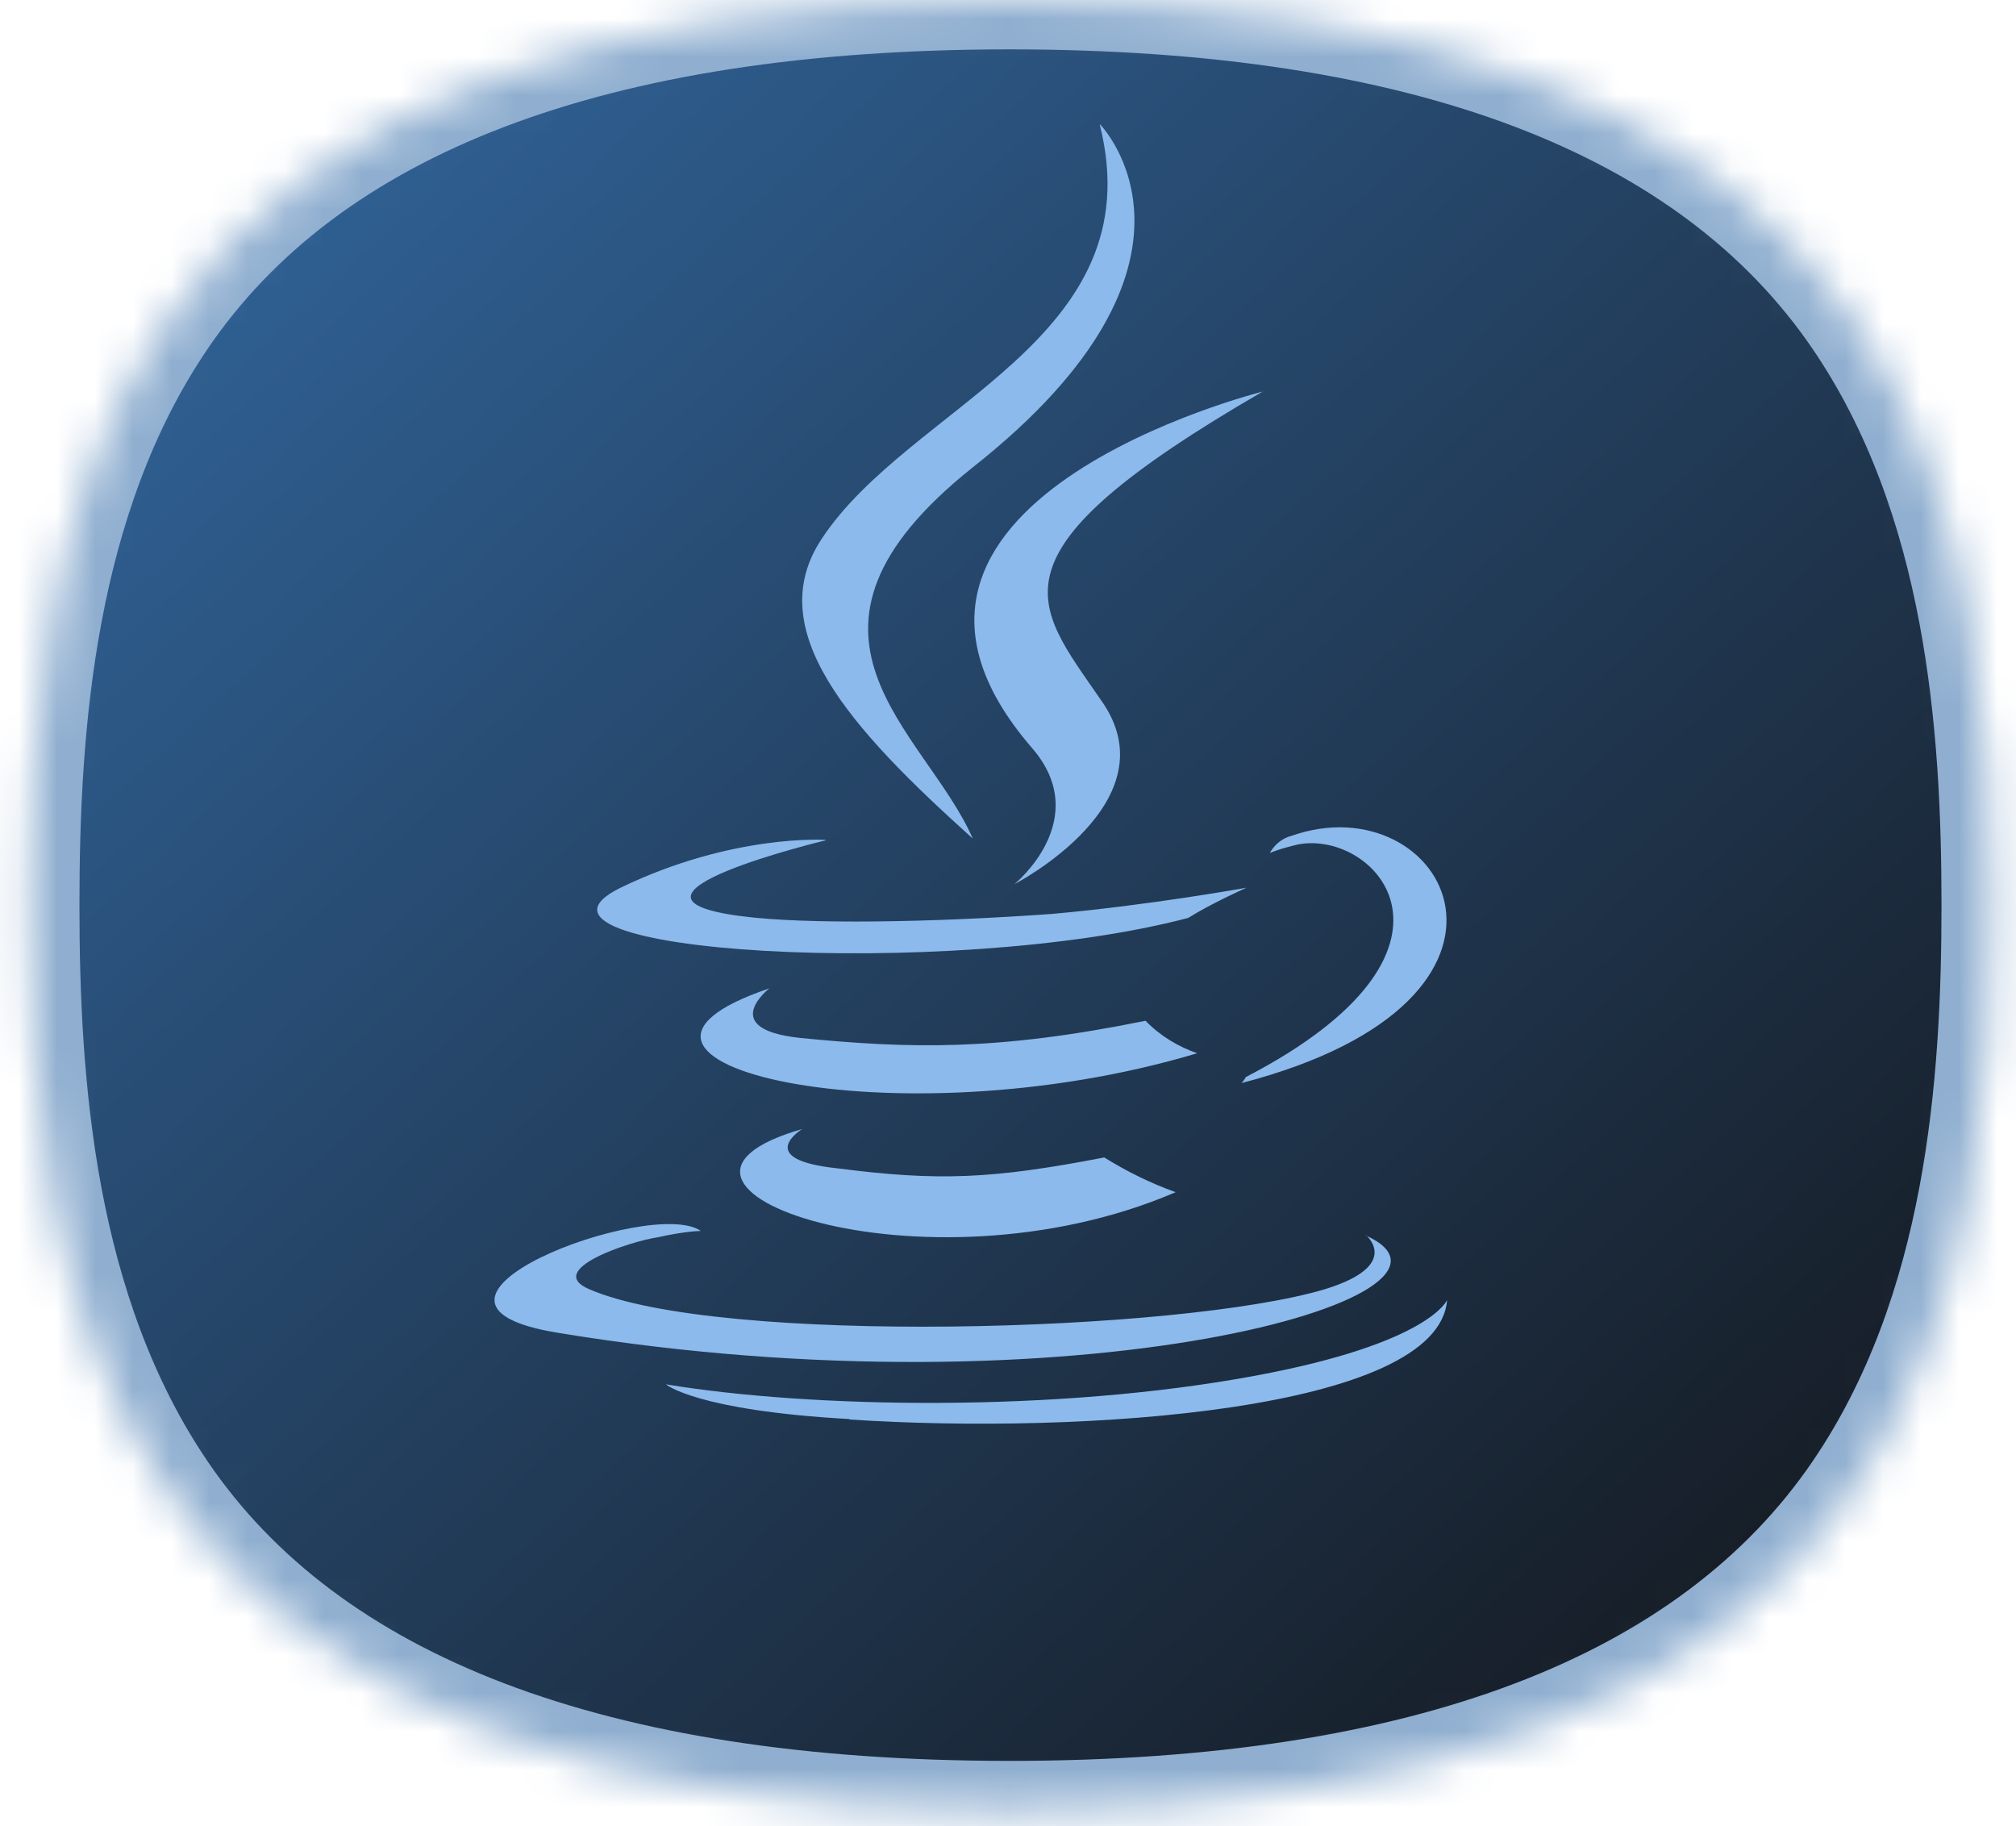
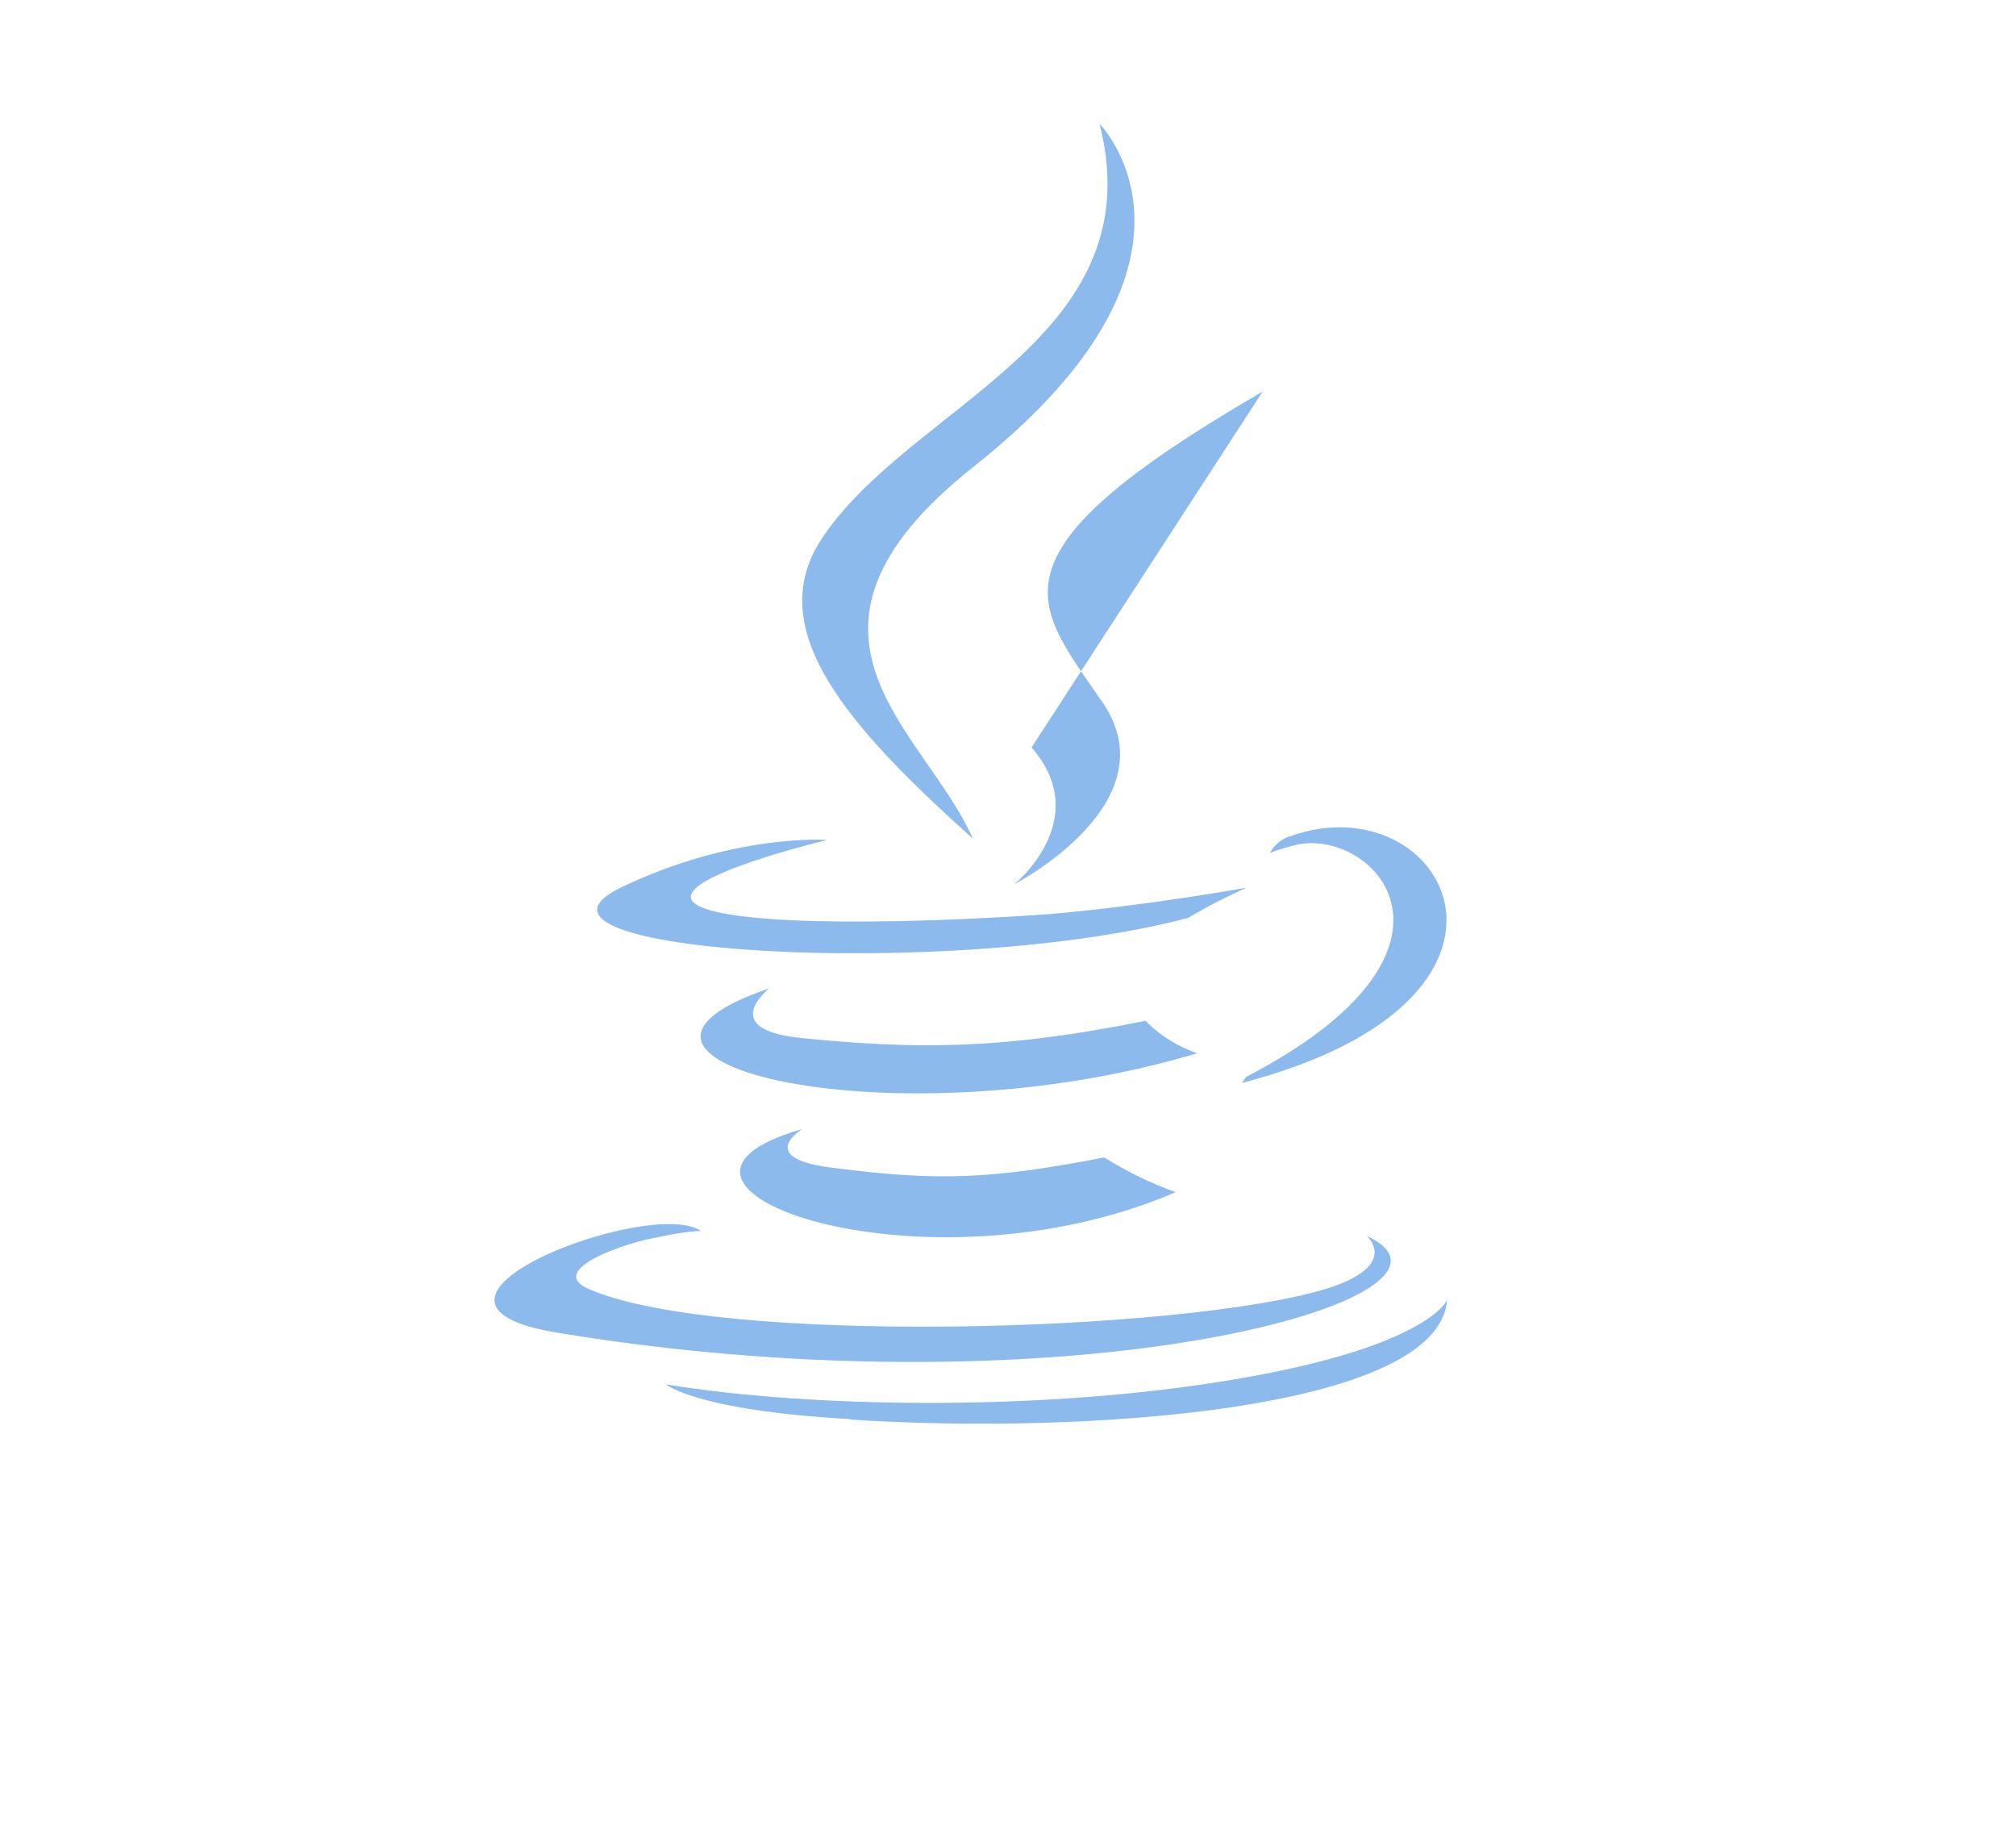
<svg xmlns="http://www.w3.org/2000/svg" width="53" height="48" viewBox="0 0 53 48" fill="none">
  <mask id="path-1-inside-1_939_982" fill="white">
-     <path d="M48.725 39.142C44.907 44.742 37.441 47.583 26.537 47.583L26.519 47.583C15.632 47.579 8.183 44.738 4.382 39.138C1.199 34.45 0.791 28.474 0.791 23.791C0.791 19.109 1.199 13.133 4.382 8.445C8.183 2.845 15.632 0.004 26.519 2.25844e-06L26.541 2.26031e-06C37.444 -0 44.907 2.839 48.725 8.44C51.928 13.139 52.339 19.112 52.339 23.791C52.339 28.47 51.928 34.444 48.725 39.142Z" />
-   </mask>
+     </mask>
  <path d="M48.725 39.142C44.907 44.742 37.441 47.583 26.537 47.583L26.519 47.583C15.632 47.579 8.183 44.738 4.382 39.138C1.199 34.45 0.791 28.474 0.791 23.791C0.791 19.109 1.199 13.133 4.382 8.445C8.183 2.845 15.632 0.004 26.519 2.25844e-06L26.541 2.26031e-06C37.444 -0 44.907 2.839 48.725 8.44C51.928 13.139 52.339 19.112 52.339 23.791C52.339 28.47 51.928 34.444 48.725 39.142Z" fill="url(#paint0_linear_939_982)" stroke="#90AFD0" stroke-width="2.595" mask="url(#path-1-inside-1_939_982)" />
  <path d="M21.091 29.677C21.091 29.677 19.782 30.471 22 30.708C24.666 31.052 26.081 30.993 29.031 30.424C29.621 30.791 30.246 31.1 30.907 31.337C24.265 34.194 15.865 31.171 21.091 29.677ZM20.242 25.966C20.242 25.966 18.826 27.045 21.032 27.282C23.923 27.567 26.2 27.626 30.116 26.831C30.494 27.223 30.965 27.507 31.473 27.685C23.474 30.08 14.509 27.91 20.23 25.978L20.242 25.966ZM35.908 32.463C35.908 32.463 36.876 33.257 34.835 33.886C31.036 35.024 18.885 35.368 15.488 33.886C14.296 33.376 16.561 32.629 17.293 32.522C18.036 32.356 18.425 32.356 18.425 32.356C17.116 31.444 9.743 34.242 14.686 35.036C28.252 37.265 39.424 34.064 35.908 32.475V32.463ZM21.705 22.089C21.705 22.089 15.523 23.571 19.487 24.081C21.186 24.306 24.536 24.247 27.662 24.022C30.21 23.796 32.77 23.334 32.77 23.334C32.77 23.334 31.862 23.737 31.237 24.128C24.937 25.788 12.845 25.041 16.314 23.334C19.263 21.911 21.705 22.077 21.705 22.077V22.089ZM32.77 28.302C39.129 24.994 36.18 21.805 34.127 22.196C33.62 22.314 33.384 22.421 33.384 22.421C33.384 22.421 33.549 22.077 33.95 21.971C37.985 20.548 41.158 26.251 32.641 28.468C32.641 28.468 32.7 28.408 32.759 28.302H32.77ZM22.33 37.312C28.453 37.715 37.819 37.087 38.044 34.17C38.044 34.17 37.595 35.309 32.995 36.162C27.768 37.134 21.304 37.016 17.505 36.387C17.505 36.387 18.296 37.075 22.33 37.3V37.312Z" fill="#8CBAEC" />
-   <path d="M28.924 3.274C28.924 3.274 32.439 6.866 25.574 12.284C20.064 16.671 24.323 19.184 25.574 22.042C22.341 19.137 20.017 16.564 21.598 14.169C23.922 10.636 30.34 8.929 28.912 3.274L28.924 3.274ZM27.119 19.647C28.771 21.532 26.671 23.239 26.671 23.239C26.671 23.239 30.87 21.07 28.936 18.39C27.178 15.829 25.81 14.573 33.194 10.293C33.194 10.293 21.563 13.197 27.119 19.647Z" fill="#8CBAEC" />
+   <path d="M28.924 3.274C28.924 3.274 32.439 6.866 25.574 12.284C20.064 16.671 24.323 19.184 25.574 22.042C22.341 19.137 20.017 16.564 21.598 14.169C23.922 10.636 30.34 8.929 28.912 3.274L28.924 3.274ZM27.119 19.647C28.771 21.532 26.671 23.239 26.671 23.239C26.671 23.239 30.87 21.07 28.936 18.39C27.178 15.829 25.81 14.573 33.194 10.293Z" fill="#8CBAEC" />
  <defs>
    <linearGradient id="paint0_linear_939_982" x1="0.8" y1="0.131" x2="48.295" y2="51.601" gradientUnits="userSpaceOnUse">
      <stop stop-color="#336AA4" />
      <stop offset="1" stop-color="#121214" />
    </linearGradient>
  </defs>
</svg>